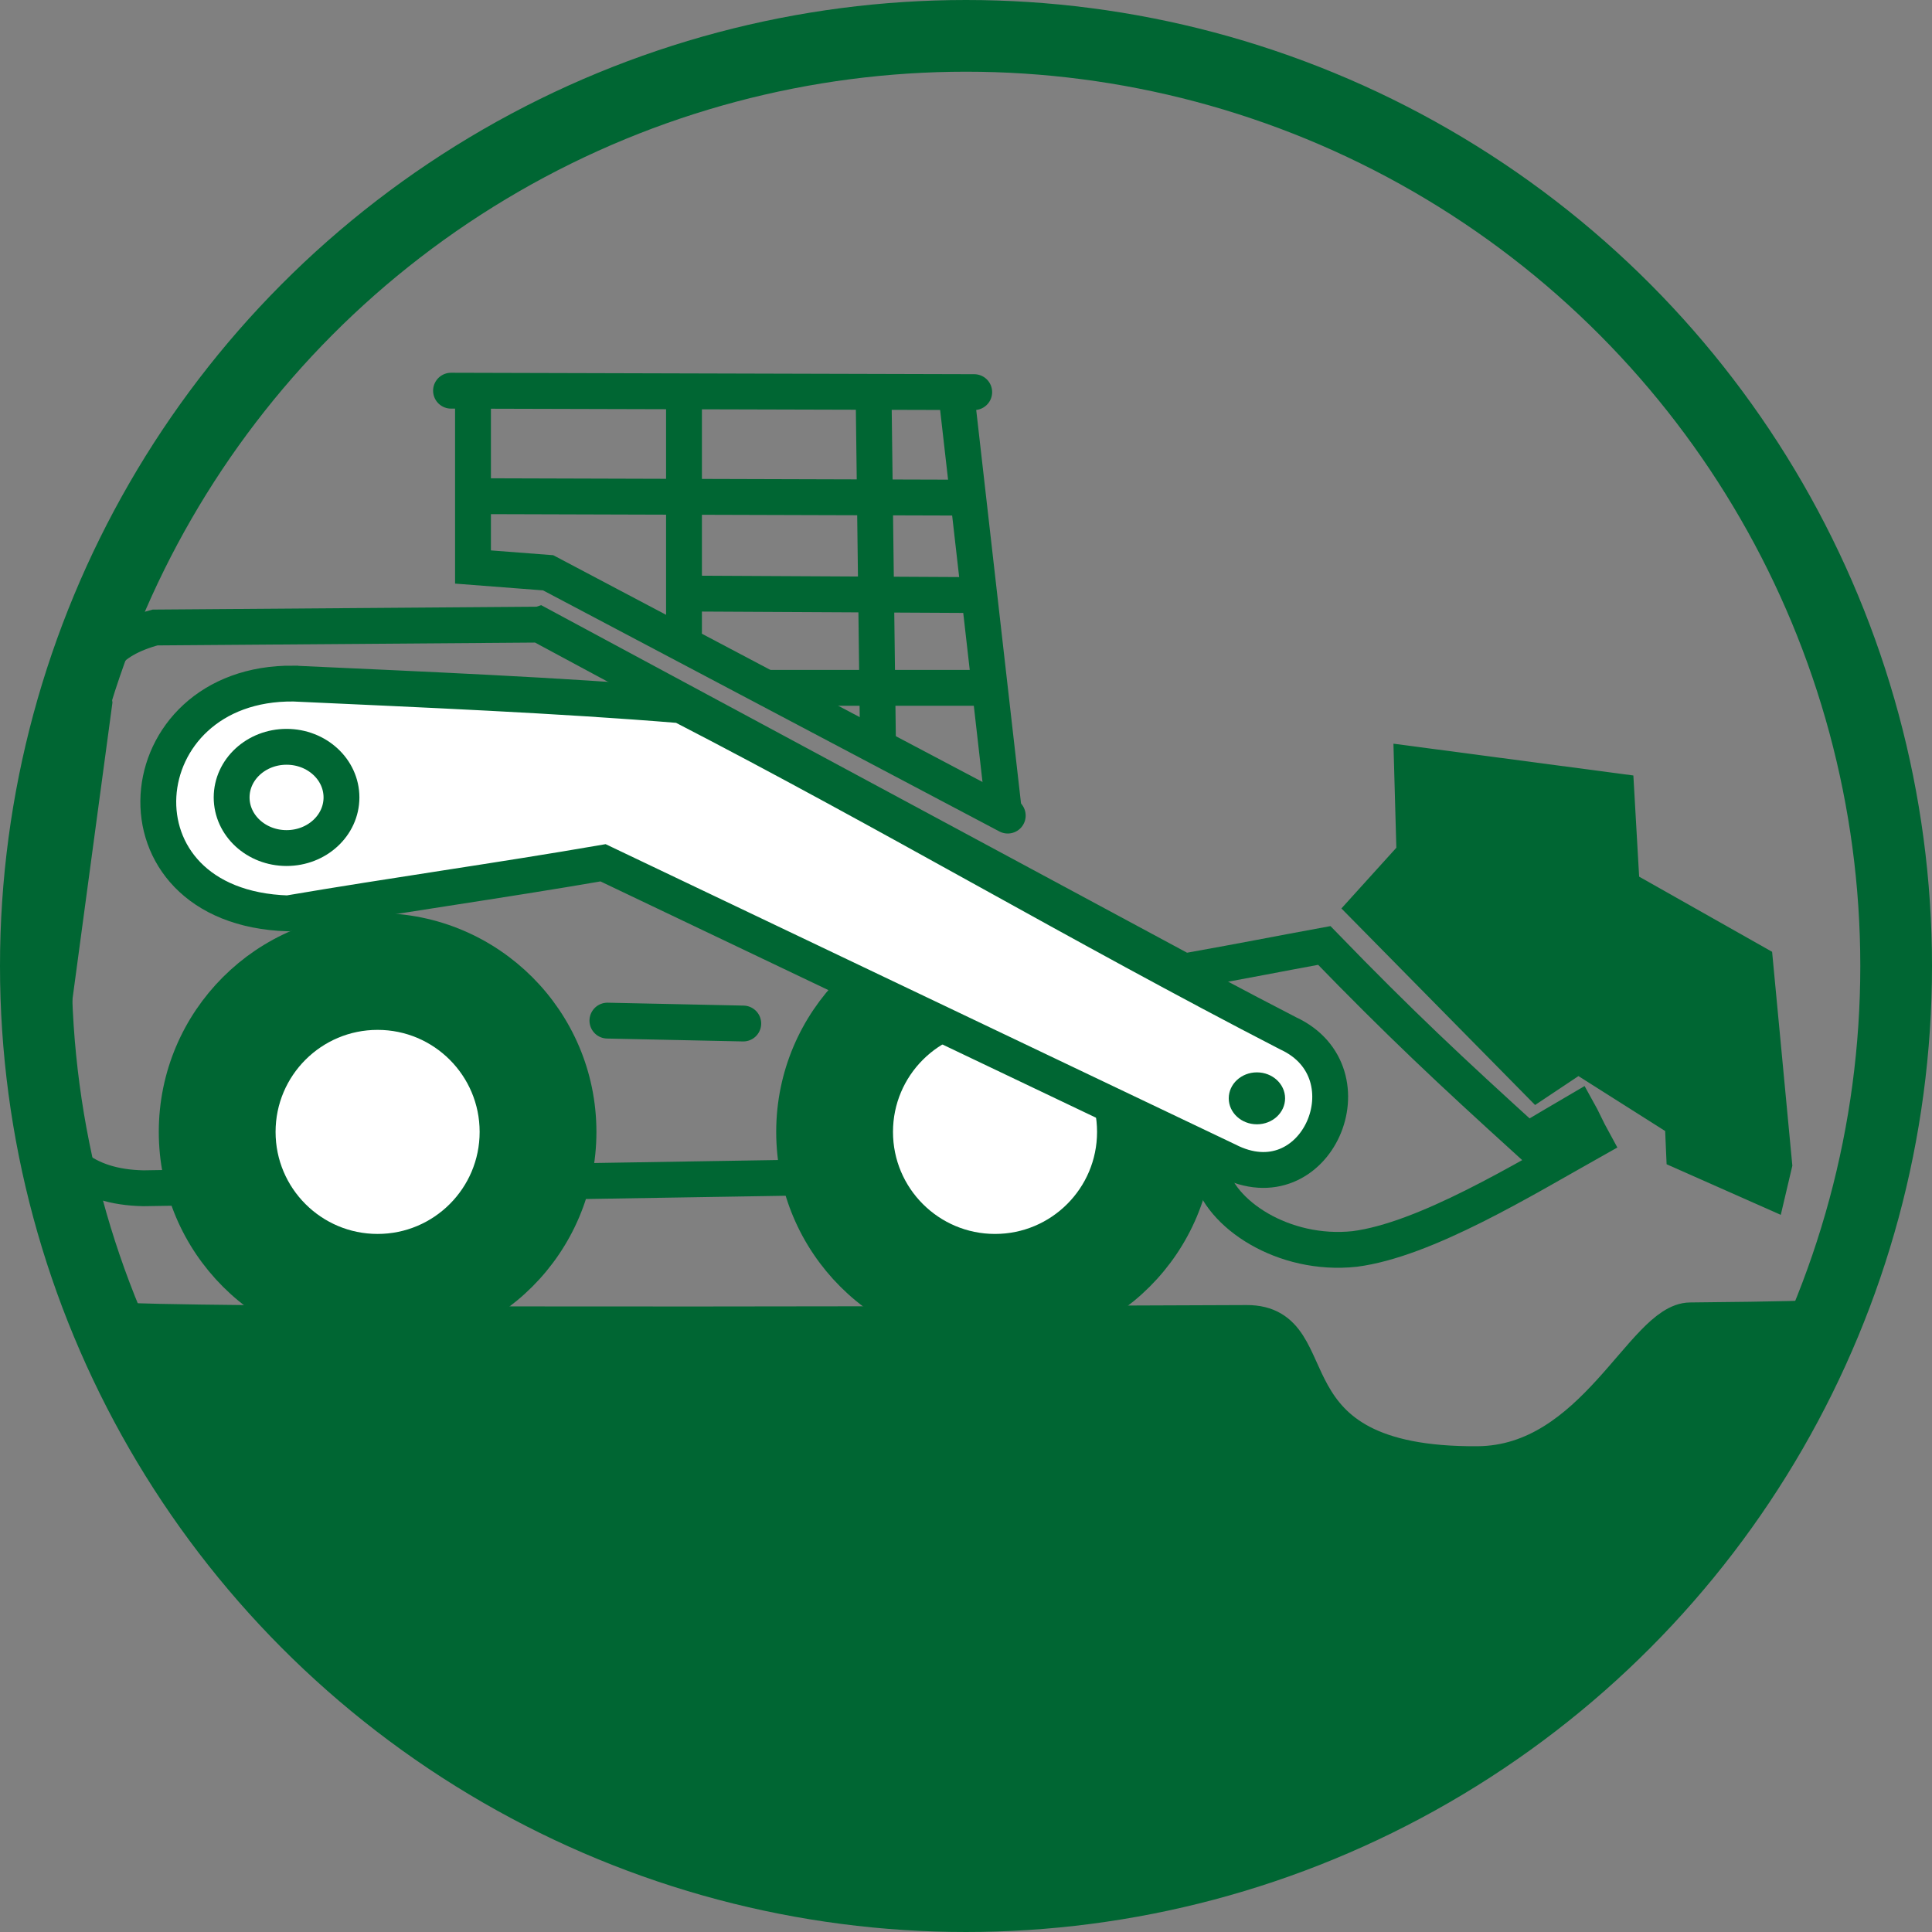
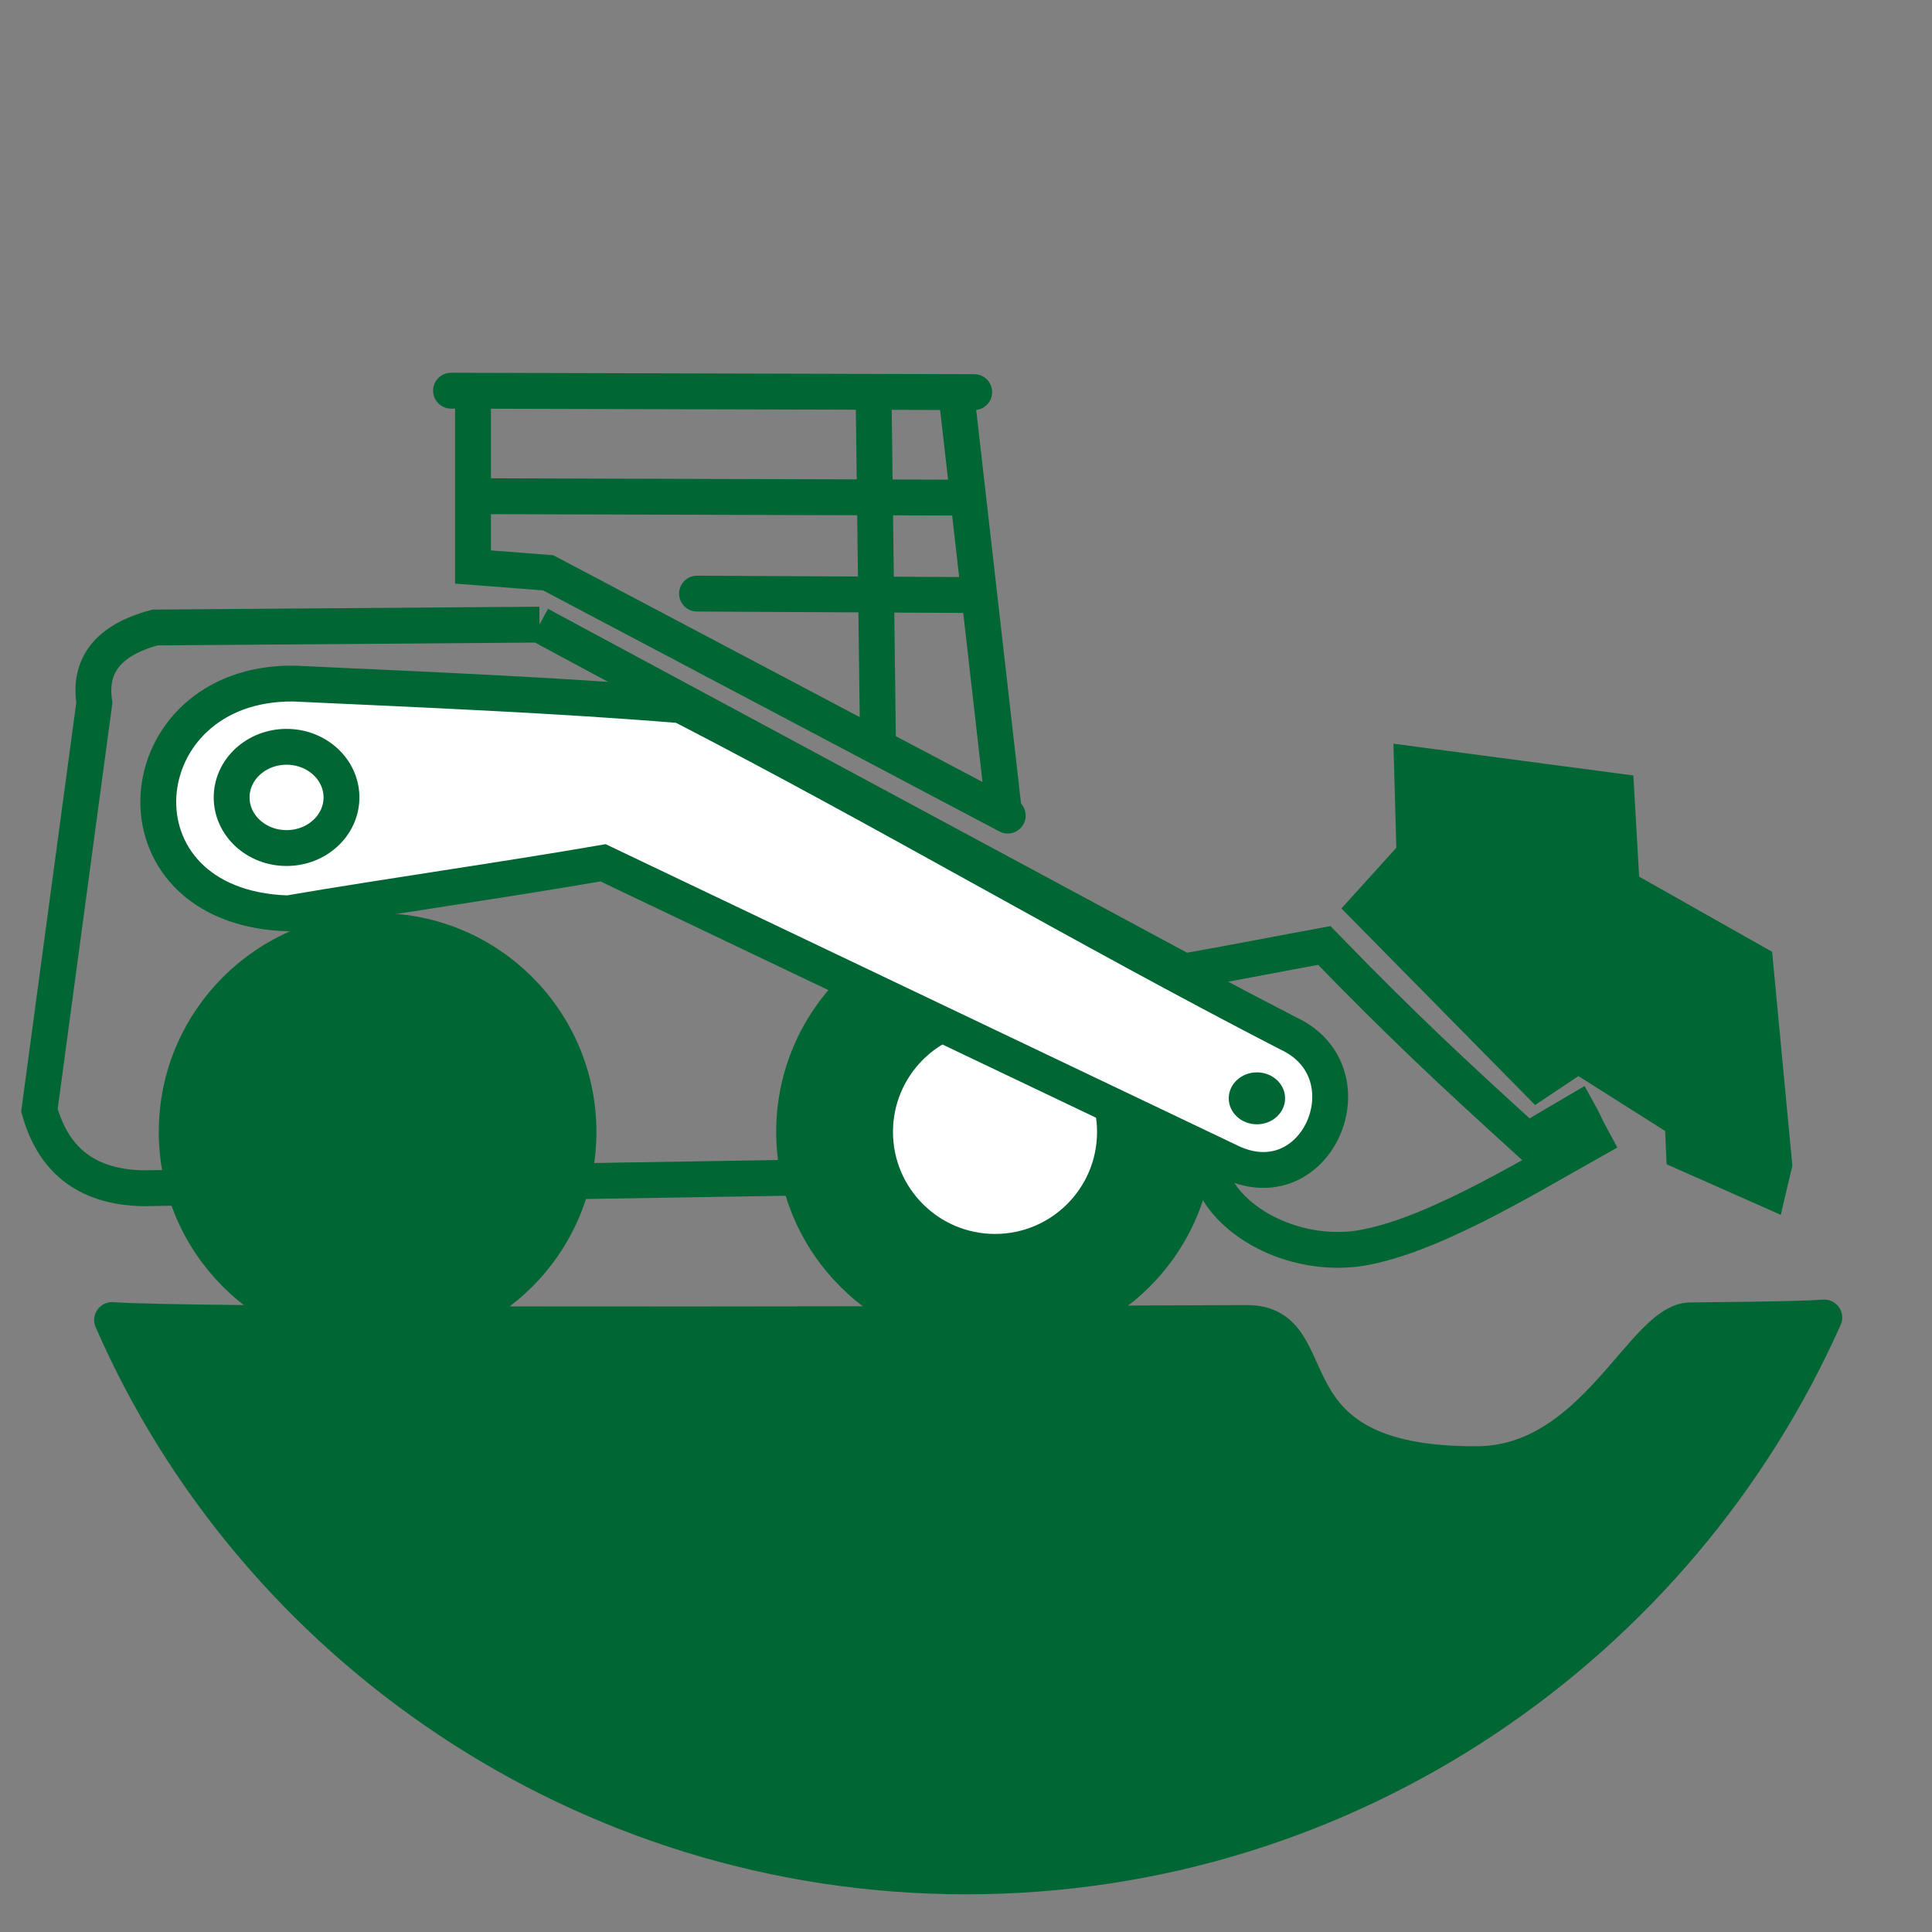
<svg xmlns="http://www.w3.org/2000/svg" xml:space="preserve" width="2.994in" height="2.994in" style="shape-rendering:geometricPrecision; text-rendering:geometricPrecision; image-rendering:optimizeQuality; fill-rule:evenodd; clip-rule:evenodd" viewBox="0 0 2335.2 2335.2">
  <rect x="0" y="0" width="2335.2" height="2335.2" fill="#808080" stroke="none" />
  <defs>
    <style type="text/css">
   
    .str2 {stroke:#006633;stroke-width:43.33;stroke-miterlimit:2.613}
    .str1 {stroke:#006633;stroke-width:86.66;stroke-miterlimit:2.613}
    .str3 {stroke:#006633;stroke-width:43.33;stroke-linecap:round;stroke-miterlimit:2.613}
    .str0 {stroke:#006633;stroke-width:43.33;stroke-linecap:round;stroke-linejoin:round;stroke-miterlimit:2.613}
    .fil1 {fill:none}
    .fil0 {fill:#006633}
    .fil2 {fill:white}
   
  </style>
  </defs>
  <g id="Excavation">
    <g id="_2118625278352">
      <path class="fil0 str0" d="M2205.01 1592.49c-175.43,394.78 -573.5,675.49 -1037.18,675.49 -463.67,0 -861.74,-280.72 -1032.32,-672.48 76.07,6.52 800.07,6.2 1371.21,3.59 102.92,-0.47 15.64,172.6 279.45,170.62 140.57,-1.05 199.95,-173.24 256.76,-173.77 118.65,-1.11 145.84,-2.31 162.08,-3.45z" />
-       <circle class="fil1 str1" cx="1167.6" cy="1167.6" r="1124.27" />
-       <path class="fil1 str2" d="M652.07 754.97c-154.89,1.16 -309.78,2.33 -464.67,3.49 -58.61,15.64 -79.97,47.25 -73.37,90.84 -22.13,164.21 -44.25,328.42 -66.38,492.62 16.08,57.29 53.79,92.95 125.78,94.33 429.74,-6.99 859.47,-13.97 1289.21,-20.96 11,51.92 88.57,103.56 174.69,94.33 85.31,-10.92 204.24,-83.85 288.23,-131.02 -7.28,-13.23 -13.15,-26.8 -18.34,-36.03 -19.65,11.57 -39.31,22.93 -61.14,36.03 -92,-83.56 -153.43,-140.92 -245.43,-235.83 -63.47,11.64 -85.02,16.3 -169.45,31.44 -259.71,-139.75 -519.41,-279.5 -779.12,-419.25z" />
+       <path class="fil1 str2" d="M652.07 754.97c-154.89,1.16 -309.78,2.33 -464.67,3.49 -58.61,15.64 -79.97,47.25 -73.37,90.84 -22.13,164.21 -44.25,328.42 -66.38,492.62 16.08,57.29 53.79,92.95 125.78,94.33 429.74,-6.99 859.47,-13.97 1289.21,-20.96 11,51.92 88.57,103.56 174.69,94.33 85.31,-10.92 204.24,-83.85 288.23,-131.02 -7.28,-13.23 -13.15,-26.8 -18.34,-36.03 -19.65,11.57 -39.31,22.93 -61.14,36.03 -92,-83.56 -153.43,-140.92 -245.43,-235.83 -63.47,11.64 -85.02,16.3 -169.45,31.44 -259.71,-139.75 -519.41,-279.5 -779.12,-419.25" />
      <circle class="fil0 str2" cx="456.41" cy="1368.13" r="242.82" />
-       <circle class="fil2 str2" cx="456.41" cy="1368.13" r="144.99" />
      <circle class="fil0 str2" cx="1202.68" cy="1368.13" r="242.82" />
      <circle class="fil2 str2" cx="1202.68" cy="1368.13" r="144.99" />
      <path class="fil2 str2" d="M355.1 826.24c151.4,6.99 320.26,13.97 468.16,26.2 252.72,130.44 480.98,266.11 733.7,396.55 103.27,47.73 34.15,209.07 -73.37,153.73 -251.55,-119.95 -503.11,-239.91 -754.66,-359.86 -124.61,21.55 -254.47,39.6 -380.83,61.14 -222.42,-7.06 -197.41,-280.01 6.99,-277.76z" />
      <ellipse class="fil1 str2" cx="346.36" cy="963.85" rx="66.38" ry="61.19" />
      <ellipse class="fil0" cx="1519.23" cy="1327.55" rx="34.05" ry="31.39" />
-       <line class="fil1 str3" x1="734.17" y1="1233.62" x2="898.38" y2="1237.12" />
      <polyline class="fil1 str3" points="1218.06,985.81 662.55,692.33 571.71,685.34 571.7,489.69 " />
      <line class="fil1 str3" x1="1156.92" y1="484.8" x2="1212.82" y2="975.68" />
      <line class="fil1 str3" x1="545.15" y1="472.22" x2="1177.53" y2="473.96" />
-       <line class="fil1 str3" x1="826.75" y1="763.95" x2="826.75" y2="477.46" />
      <line class="fil1 str3" x1="1061.19" y1="896.72" x2="1055.94" y2="479.21" />
      <line class="fil1 str3" x1="582.19" y1="599.75" x2="1167.4" y2="601.49" />
      <line class="fil1 str3" x1="842.48" y1="717.49" x2="1174.38" y2="719.23" />
-       <line class="fil1 str3" x1="931.22" y1="831.38" x2="1182.77" y2="831.38" />
      <polygon class="fil0" points="1621.36,1098.04 1687.75,1024.67 1684.25,898.89 1974.24,937.32 1981.22,1059.6 2141.94,1150.44 2166.4,1408.98 2152.42,1468.38 2014.42,1407.24 2012.67,1367.06 1907.85,1300.67 1855.45,1335.61 " />
    </g>
  </g>
</svg>